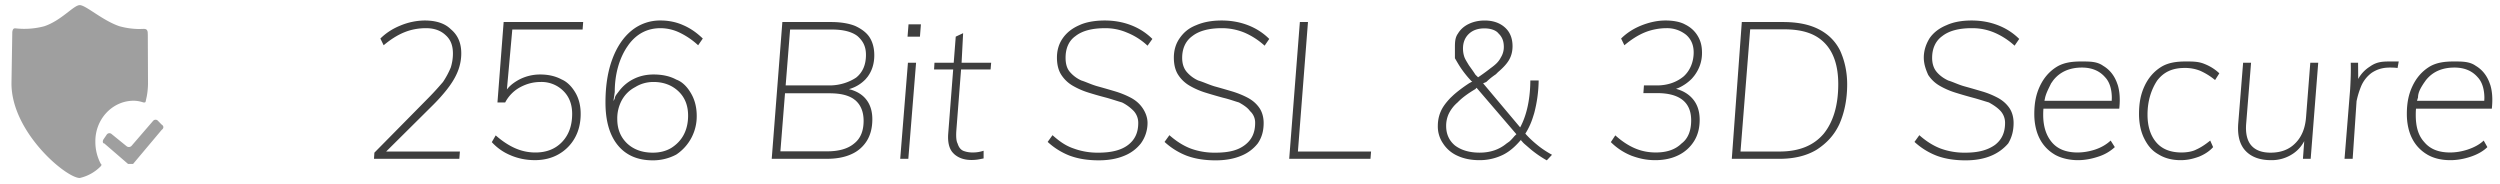
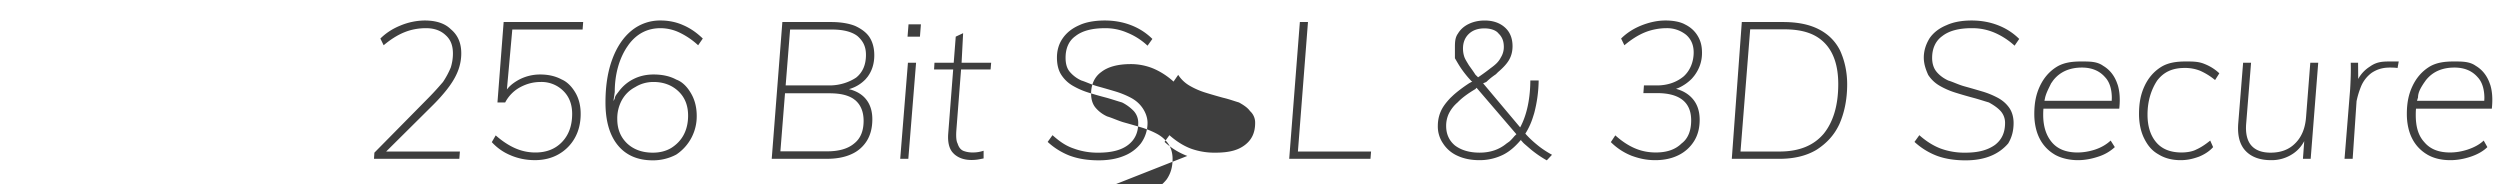
<svg xmlns="http://www.w3.org/2000/svg" width="122" height="9" viewBox="0 0 122 9">
  <g>
    <g>
-       <path fill="#9f9f9f" d="M7.47 5.9L6.426 7.11a.177.177 0 0 1-.246.027l-.742-.602a.158.158 0 0 0-.232.038l-.149.218C5 6.87 5 7 5.09 7l1.158 1h.246l1.398-1.664C8 6.26 8 6.147 7.884 6.076l-.18-.185a.154.154 0 0 0-.233.009zM2.163 1.28a3.794 3.794 0 0 1-1.402.104H.717c-.046.005-.098.032-.117.18l-.04 2.51c0 2.378 2.665 4.612 3.332 4.612a2.068 2.068 0 0 0 1.02-.569l.017-.017a.084.084 0 0 0 .018-.045C4.949 8 4.94 8 4.922 8a2.256 2.256 0 0 1-.268-1.065c-.023-1.09.796-1.994 1.828-2.019.167-.003.333.022.518.084h.068c.029 0 .048-.06.05-.095l.045-.205c.038-.206.058-.415.06-.625l-.01-2.373-.006-.136C7.183 1.41 7.083 1.41 7 1.41l-.208.006a3.773 3.773 0 0 1-.964-.136C5 1 4.188.25 3.892.25 3.596.25 3 1 2.162 1.28z" />
-     </g>
+       </g>
    <g>
-       <path fill="#3e3e3e" d="M121.238 4.774c-.002-.418-.11-.774-.322-.999-.274-.318-.653-.478-1.138-.478-.611 0-1.078.21-1.403.628l-.102.145c-.128.2-.273.428-.273.683l-.05.166h3.282zm-2.801 2.76a1.887 1.887 0 0 1-.728-.782c-.17-.335-.255-.752-.255-1.186 0-.566.093-.983.279-1.374.186-.39.449-.695.789-.914.34-.218.746-.278 1.218-.278.422 0 .78 0 1.077.213.296.175.514.435.656.787l.055.15c.097.319.121.704.073 1.153l-3.7.001-.006.071a4.23 4.23 0 0 0-.006.229c0 .556.111 1.001.42 1.335.28.334.691.502 1.252.502.283 0 .568-.047.854-.14.287-.094.585-.241.789-.442l.18.32c-.196.193-.463.348-.803.464-.34.115-.674.173-1.002.173-.447 0-.828-.094-1.142-.281zm-4.024.216l.274-3.394c.013-.212.022-.428.029-.647a11.2 11.2 0 0 0 0-.646h.358l.007.791.039-.07c.134-.218.313-.398.535-.538C116 3 116.305 3 116.671 3h.387l-.058.325c0-.012-.103-.02-.16-.023a4.058 4.058 0 0 0-.207-.005c-.372 0-.633.086-.897.258a1.585 1.585 0 0 0-.506.637 4.11 4.11 0 0 0-.23.746l-.19 2.812zm-4.83-.389c-.287-.303-.405-.755-.355-1.361l.236-2.938h.388L109.616 6c-.044.479.036.849.24 1.09.205.24.521.36.95.36.497 0 .898-.151 1.194-.45.315-.308.49-.728.534-1.266l.208-2.671h.387l-.368 4.687h-.378l.064-.863-.002.002c-.131.248-.31.45-.534.603a1.859 1.859 0 0 1-1.077.324c-.548 0-.965-.152-1.251-.455zm-4.246.174c-.337-.188-.537-.45-.703-.783-.167-.335-.25-.752-.25-1.186 0-.566.09-.983.273-1.374.183-.39.446-.695.789-.914.343-.218.75-.278 1.223-.278.331 0 .623 0 .907.12.283.111.525.265.727.458l-.208.328a3.13 3.13 0 0 0-.722-.45 1.95 1.95 0 0 0-.76-.14c-.613 0-1.027.205-1.342.614-.271.41-.472.964-.472 1.664 0 .562.14 1.011.42 1.345.28.334.694.502 1.242.502.258 0 .539-.047.708-.14.215-.094.444-.241.69-.442l.141.32c-.17.193-.404.348-.684.464-.316.115-.581.173-.902.173-.414 0-.775-.094-1.077-.281zm-2.28-2.761c-.001-.418-.109-.774-.322-.999-.274-.318-.653-.478-1.138-.478-.597 0-1.078.21-1.402.628l-.102.145c-.093.2-.225.428-.289.683l-.035.166h3.283zm-2.8 2.76a1.887 1.887 0 0 1-.728-.782c-.17-.335-.255-.752-.255-1.186 0-.566.093-.983.278-1.374.186-.39.448-.695.79-.914.34-.218.745-.278 1.217-.278.441 0 .781 0 1.077.213.296.175.515.435.656.787l.055.15c.097.319.122.704.073 1.153l-3.7.001-.006.071a4.23 4.23 0 0 0-.006.229c0 .556.14 1.001.42 1.335.28.334.698.502 1.252.502.283 0 .568-.047.855-.14.286-.094.55-.241.765-.442l.203.32a2.12 2.12 0 0 1-.803.464c-.34.115-.674.173-1.001.173-.399 0-.828-.094-1.143-.281zm-5.72.075a3.389 3.389 0 0 1-1.11-.684l.237-.328c.336.3.686.517 1.039.652a3.38 3.38 0 0 0 1.209.201c.636 0 1.088-.126 1.445-.38.327-.253.49-.595.49-1.07a.858.858 0 0 0-.216-.58c-.145-.159-.336-.289-.572-.42-.236-.068-.494-.156-.774-.23a21.324 21.324 0 0 1-.846-.245 3.739 3.739 0 0 1-.779-.337 1.651 1.651 0 0 1-.566-.535c-.094-.218-.213-.5-.213-.843 0-.363.119-.68.288-.952.192-.272.463-.483.831-.633.33-.15.742-.225 1.214-.225.46 0 .888.077 1.284.23.397.153.743.376 1.04.67l-.227.329a3.474 3.474 0 0 0-.987-.638 2.753 2.753 0 0 0-1.1-.216c-.637 0-1.118.13-1.446.39-.327.235-.49.61-.49 1.054 0 .281.072.51.216.684.145.175.336.317.572.427.236.07.496.203.779.281.283.078.567.16.85.244.295.084.543.19.78.314.235.125.424.29.566.492.142.203.212.464.212.739 0 .406-.096.72-.263 1a2.205 2.205 0 0 1-.842.605c-.352.147-.765.22-1.237.22-.529 0-.99-.072-1.384-.216zm-7.692-.215c.95 0 1.665-.29 2.155-.872.467-.581.707-1.387.707-2.418 0-.875-.218-1.54-.652-1.993-.434-.453-1.055-.68-2.002-.68h-1.644l-.472 5.963zm-2.333.356L85 1.075h2c.723 0 1.293.117 1.753.352.46.234.806.573 1.039 1.031.208.453.35 1.005.35 1.655 0 .756-.142 1.406-.383 1.95-.255.543-.629.937-1.12 1.251-.49.291-1.092.436-1.803.436zm-4.916-.16a2.987 2.987 0 0 1-.987-.655l.218-.329c.314.282.63.491.949.628.318.138.66.207 1.025.207.528 0 .949-.134 1.26-.441.312-.231.468-.619.468-1.125 0-.443-.14-.776-.42-.998-.28-.222-.695-.333-1.242-.333h-.67l.027-.375h.633c.542 0 .976-.169 1.304-.44.327-.294.49-.729.49-1.172 0-.357-.122-.643-.368-.858a1.488 1.488 0 0 0-.972-.324c-.311 0-.704.067-1.035.202-.33.134-.665.345-1.006.632l-.16-.328c.277-.275.61-.488.996-.642.388-.153.78-.239 1.176-.239.365 0 .718.064.945.192.264.128.469.311.614.549.159.259.217.519.217.843 0 .416-.13.788-.387 1.125l-.102.122a2.175 2.175 0 0 1-.633.448l-.146.056c.339.091.609.253.81.485.23.266.344.608.344 1.027 0 .4-.09.747-.273 1.04a1.85 1.85 0 0 1-.76.685c-.325.162-.704.244-1.139.244-.415 0-.772-.075-1.176-.225zM73.524 7l.134-.095c.087-.079.168-.166.244-.26L74 6.55l-1.945-2.268-.055.064c-.392.231-.67.444-.87.653a1.711 1.711 0 0 0-.43.552 1.406 1.406 0 0 0-.128.595c0 .4.148.717.428.952.312.234.709.351 1.206.351.51 0 .95-.143 1.318-.45zm-1.318-3.279c.206-.142.38-.27.52-.382.274-.196.417-.339.514-.534a.96.96 0 0 0 .147-.511c0-.294-.087-.495-.26-.661-.127-.166-.401-.248-.685-.248-.32 0-.576.09-.765.271-.189.182-.283.42-.283.713 0 .137.02.269.061.394.041.125.117.237.227.422.088.125.203.277.318.459l.13.128zm3.277 4.104a5.291 5.291 0 0 1-.779-.534l-.16-.138c-.1-.09-.191-.153-.271-.257l-.056-.06.067-.084c-.284.34-.554.603-.907.787a2.578 2.578 0 0 1-1.18.277c-.403 0-.757-.07-1.063-.211A1.615 1.615 0 0 1 70.421 7a1.458 1.458 0 0 1-.255-.862c0-.25.049-.486.147-.708.097-.222.256-.43.476-.66l.142-.134c.202-.18.453-.37.756-.57L71.806 4h.041a4.898 4.898 0 0 1-.533-.646c-.13-.188-.22-.354-.314-.512V2.36c0-.275 0-.513.144-.716.122-.204.296-.36.52-.47.223-.109.485-.173.788-.173.415 0 .746.12.991.342.246.222.369.527.369.914 0 .238-.052.452-.156.642-.104.191-.29.399-.557.624l-.099.1c-.151.102-.3.214-.47.378l-.154.065 1.807 2.15.026-.046c.06-.117.115-.241.165-.374.198-.527.3-1.15.307-1.87h.406a6.603 6.603 0 0 1-.218 1.598l-.074.234a3.445 3.445 0 0 1-.278.631l-.08.132.026.03c.145.163.323.331.537.507.208.174.455.34.738.496zm-12.57-.075l.52-6.675h.396l-.491 6.319h3.57l-.029.356zm-4.973-.14a3.389 3.389 0 0 1-1.11-.685l.237-.328c.34.3.686.517 1.039.652a3.38 3.38 0 0 0 1.208.201c.686 0 1.118-.126 1.445-.38.328-.253.492-.595.492-1.07A.755.755 0 0 0 61 5.42c-.111-.159-.302-.289-.538-.42-.236-.068-.462-.156-.775-.23-.28-.076-.561-.157-.845-.245a3.736 3.736 0 0 1-.779-.337 1.652 1.652 0 0 1-.567-.535c-.141-.218-.212-.5-.212-.843 0-.363.096-.68.288-.952.192-.272.428-.483.812-.633.35-.15.76-.225 1.233-.225.46 0 .887.077 1.284.23.397.153.743.376 1.039.67l-.227.329a3.534 3.534 0 0 0-.987-.638 2.883 2.883 0 0 0-1.1-.216c-.626 0-1.117.13-1.445.39-.327.235-.491.61-.491 1.054 0 .281.072.51.217.684a1.6 1.6 0 0 0 .572.427c.236.07.521.203.779.281.283.078.566.16.85.244.283.084.543.19.779.314.236.125.425.29.567.492.141.203.212.464.212.739 0 .406-.096.72-.288 1a1.944 1.944 0 0 1-.817.605c-.353.147-.765.22-1.237.22-.529 0-.99-.072-1.384-.216zm-5.704 0a3.389 3.389 0 0 1-1.11-.685l.236-.328c.34.3.638.517 1.04.652a3.38 3.38 0 0 0 1.208.201c.636 0 1.118-.126 1.445-.38.327-.253.491-.595.491-1.07a.857.857 0 0 0-.217-.58 2.094 2.094 0 0 0-.572-.42c-.236-.068-.494-.156-.757-.23a17.272 17.272 0 0 1-.862-.245 3.739 3.739 0 0 1-.78-.337 1.651 1.651 0 0 1-.566-.535c-.142-.218-.213-.5-.213-.843 0-.363.096-.68.289-.952.192-.272.462-.483.812-.633.32-.15.76-.225 1.232-.225.46 0 .888.077 1.285.23.396.153.743.376 1.039.67L56 2.23a3.197 3.197 0 0 0-1-.638 2.64 2.64 0 0 0-1.078-.216c-.636 0-1.118.13-1.445.39C52.149 2 52 2.374 52 2.818c0 .281.058.51.203.684a1.6 1.6 0 0 0 .571.427c.226.07.496.203.78.281.283.078.566.16.85.244.283.084.542.19.778.314.237.125.426.29.567.492.142.203.251.464.251.739a1.7 1.7 0 0 1-.326 1 1.944 1.944 0 0 1-.817.605c-.353.147-.765.22-1.238.22-.528 0-.99-.072-1.383-.216zm-5.686-.104l-.075-.08c-.163-.203-.23-.5-.203-.895l.243-3.14h-.933l.02-.328h.939l.099-1.275.36-.169-.075 1.444h1.443l-.028.328H46.9l-.232 3c-.019.287.002.506.062.609.06.197.154.3.27.356.142.057.295.085.471.085A1.662 1.662 0 0 0 48 7.356v.375c-.126.025-.214.044-.302.057a2.062 2.062 0 0 1-.293.019c-.353 0-.638-.1-.855-.3zm-2.62.244l.377-4.688h.397l-.378 4.688zm.358-5.962l.048-.6h.604l-.047.6zm-3.92 5.597c.574 0 1.013-.127 1.318-.385.314-.248.458-.619.458-1.106 0-.444-.144-.778-.406-1.003l-.095-.071c-.27-.178-.643-.267-1.16-.267h-2.175l-.225 2.832zM38.34 4.169h2.143c.518 0 .98-.169 1.299-.384.318-.257.477-.625.477-1.107 0-.406-.14-.678-.42-.923-.28-.21-.695-.314-1.242-.314h-2.04zm-.68 3.581l.519-6.675h2.39c.432 0 .844.063 1.156.188.276.125.546.307.704.548.157.24.236.536.236.886 0 .407-.109.756-.326 1.05l-.1.12a1.757 1.757 0 0 1-.705.45l-.105.034.12.032c.29.091.519.234.686.428.224.26.335.595.335 1.008 0 .406-.086.753-.26 1.04a1.678 1.678 0 0 1-.755.662c-.33.153-.732.229-1.204.229zm-4.902-.53c.243-.153.46-.365.604-.637.145-.272.217-.583.217-.942 0-.488-.154-.88-.462-1.177-.309-.297-.718-.464-1.228-.464-.34 0-.644.096-.888.249-.291.153-.5.364-.652.632a1.862 1.862 0 0 0-.226.929c0 .487.16.882.481 1.19.321.299.74.45 1.256.45.34 0 .64-.076.898-.23zm-2.607-.13c-.403-.491-.604-1.187-.604-2.09 0-.81.111-1.516.335-2.115.223-.6.537-1.065.94-1.393A2.19 2.19 0 0 1 32.247 1c.371 0 .753.075 1.086.225.352.15.667.369.963.656l-.227.328a3.652 3.652 0 0 0-.906-.618 2.178 2.178 0 0 0-.926-.216c-.642 0-1.161.268-1.558.802l-.104.151C30.24 2.853 30 3.573 30 4.488l-.064.445.064-.119c0-.12.11-.234.188-.34.195-.266.439-.474.732-.619.293-.147.618-.22.977-.22.428 0 .8.082 1.103.248.327.117.569.4.739.703.17.303.261.658.261 1.064a2.238 2.238 0 0 1-1 1.894 2.427 2.427 0 0 1-1.14.281c-.737 0-1.307-.245-1.71-.736zm-5.204.5A2.558 2.558 0 0 1 24 6.936l.19-.329c.322.282.64.491.954.628.315.138.643.207.983.207.541 0 .976-.172 1.303-.516.327-.343.491-.8.491-1.368 0-.463-.142-.835-.425-1.116A1.503 1.503 0 0 0 26.401 4c-.401 0-.715.097-1.011.253a1.782 1.782 0 0 0-.737.747h-.377l.302-3.925h3.881l-.028.366H25l-.263 2.924.06-.073c.144-.163.325-.292.541-.41a2.213 2.213 0 0 1 1.025-.247c.396 0 .743.08 1.039.239.296.126.525.382.69.67.163.288.245.625.245 1.013 0 .443-.095.834-.284 1.172a2.072 2.072 0 0 1-.788.796c-.337.194-.726.29-1.167.29-.403 0-.787-.074-1.152-.224zm-6.696.16l.019-.3 2.654-2.69c.29-.294.52-.558.694-.76A4.01 4.01 0 0 0 22 3.288c.066-.22.103-.444.103-.675 0-.375-.103-.675-.359-.9-.239-.225-.557-.338-.953-.338-.378 0-.732.067-1.063.202-.33.134-.666.345-1.006.632l-.16-.328c.277-.275.609-.488.996-.642A3.16 3.16 0 0 1 20.724 1c.548 0 .983.136 1.276.427.349.29.51.682.51 1.177 0 .268-.046.532-.137.792-.092.259-.237.526-.435.801l-.126.168a8.588 8.588 0 0 1-.653.732l-2.314 2.297h3.598l-.028.356z" />
+       <path fill="#3e3e3e" d="M121.238 4.774c-.002-.418-.11-.774-.322-.999-.274-.318-.653-.478-1.138-.478-.611 0-1.078.21-1.403.628l-.102.145c-.128.2-.273.428-.273.683l-.05.166h3.282zm-2.801 2.76a1.887 1.887 0 0 1-.728-.782c-.17-.335-.255-.752-.255-1.186 0-.566.093-.983.279-1.374.186-.39.449-.695.789-.914.34-.218.746-.278 1.218-.278.422 0 .78 0 1.077.213.296.175.514.435.656.787l.055.15c.097.319.121.704.073 1.153l-3.7.001-.006.071a4.23 4.23 0 0 0-.006.229c0 .556.111 1.001.42 1.335.28.334.691.502 1.252.502.283 0 .568-.047.854-.14.287-.094.585-.241.789-.442l.18.32c-.196.193-.463.348-.803.464-.34.115-.674.173-1.002.173-.447 0-.828-.094-1.142-.281zm-4.024.216l.274-3.394c.013-.212.022-.428.029-.647a11.2 11.2 0 0 0 0-.646h.358l.007.791.039-.07c.134-.218.313-.398.535-.538C116 3 116.305 3 116.671 3h.387l-.058.325c0-.012-.103-.02-.16-.023a4.058 4.058 0 0 0-.207-.005c-.372 0-.633.086-.897.258a1.585 1.585 0 0 0-.506.637 4.11 4.11 0 0 0-.23.746l-.19 2.812zm-4.83-.389c-.287-.303-.405-.755-.355-1.361l.236-2.938h.388L109.616 6c-.044.479.036.849.24 1.09.205.24.521.36.95.36.497 0 .898-.151 1.194-.45.315-.308.49-.728.534-1.266l.208-2.671h.387l-.368 4.687h-.378l.064-.863-.002.002c-.131.248-.31.45-.534.603a1.859 1.859 0 0 1-1.077.324c-.548 0-.965-.152-1.251-.455zm-4.246.174c-.337-.188-.537-.45-.703-.783-.167-.335-.25-.752-.25-1.186 0-.566.09-.983.273-1.374.183-.39.446-.695.789-.914.343-.218.75-.278 1.223-.278.331 0 .623 0 .907.12.283.111.525.265.727.458l-.208.328a3.13 3.13 0 0 0-.722-.45 1.95 1.95 0 0 0-.76-.14c-.613 0-1.027.205-1.342.614-.271.41-.472.964-.472 1.664 0 .562.14 1.011.42 1.345.28.334.694.502 1.242.502.258 0 .539-.047.708-.14.215-.094.444-.241.69-.442l.141.32c-.17.193-.404.348-.684.464-.316.115-.581.173-.902.173-.414 0-.775-.094-1.077-.281zm-2.28-2.761c-.001-.418-.109-.774-.322-.999-.274-.318-.653-.478-1.138-.478-.597 0-1.078.21-1.402.628l-.102.145c-.093.2-.225.428-.289.683l-.035.166h3.283zm-2.8 2.76a1.887 1.887 0 0 1-.728-.782c-.17-.335-.255-.752-.255-1.186 0-.566.093-.983.278-1.374.186-.39.448-.695.79-.914.34-.218.745-.278 1.217-.278.441 0 .781 0 1.077.213.296.175.515.435.656.787l.055.15c.097.319.122.704.073 1.153l-3.7.001-.006.071a4.23 4.23 0 0 0-.006.229c0 .556.14 1.001.42 1.335.28.334.698.502 1.252.502.283 0 .568-.047.855-.14.286-.094.55-.241.765-.442l.203.32a2.12 2.12 0 0 1-.803.464c-.34.115-.674.173-1.001.173-.399 0-.828-.094-1.143-.281zm-5.72.075a3.389 3.389 0 0 1-1.11-.684l.237-.328c.336.3.686.517 1.039.652a3.38 3.38 0 0 0 1.209.201c.636 0 1.088-.126 1.445-.38.327-.253.49-.595.49-1.07a.858.858 0 0 0-.216-.58c-.145-.159-.336-.289-.572-.42-.236-.068-.494-.156-.774-.23a21.324 21.324 0 0 1-.846-.245 3.739 3.739 0 0 1-.779-.337 1.651 1.651 0 0 1-.566-.535c-.094-.218-.213-.5-.213-.843 0-.363.119-.68.288-.952.192-.272.463-.483.831-.633.33-.15.742-.225 1.214-.225.46 0 .888.077 1.284.23.397.153.743.376 1.04.67l-.227.329a3.474 3.474 0 0 0-.987-.638 2.753 2.753 0 0 0-1.1-.216c-.637 0-1.118.13-1.446.39-.327.235-.49.61-.49 1.054 0 .281.072.51.216.684.145.175.336.317.572.427.236.07.496.203.779.281.283.078.567.16.85.244.295.084.543.19.78.314.235.125.424.29.566.492.142.203.212.464.212.739 0 .406-.096.72-.263 1a2.205 2.205 0 0 1-.842.605c-.352.147-.765.22-1.237.22-.529 0-.99-.072-1.384-.216zm-7.692-.215c.95 0 1.665-.29 2.155-.872.467-.581.707-1.387.707-2.418 0-.875-.218-1.54-.652-1.993-.434-.453-1.055-.68-2.002-.68h-1.644l-.472 5.963zm-2.333.356L85 1.075h2c.723 0 1.293.117 1.753.352.46.234.806.573 1.039 1.031.208.453.35 1.005.35 1.655 0 .756-.142 1.406-.383 1.95-.255.543-.629.937-1.12 1.251-.49.291-1.092.436-1.803.436zm-4.916-.16a2.987 2.987 0 0 1-.987-.655l.218-.329c.314.282.63.491.949.628.318.138.66.207 1.025.207.528 0 .949-.134 1.26-.441.312-.231.468-.619.468-1.125 0-.443-.14-.776-.42-.998-.28-.222-.695-.333-1.242-.333h-.67l.027-.375h.633c.542 0 .976-.169 1.304-.44.327-.294.49-.729.49-1.172 0-.357-.122-.643-.368-.858a1.488 1.488 0 0 0-.972-.324c-.311 0-.704.067-1.035.202-.33.134-.665.345-1.006.632l-.16-.328c.277-.275.61-.488.996-.642.388-.153.78-.239 1.176-.239.365 0 .718.064.945.192.264.128.469.311.614.549.159.259.217.519.217.843 0 .416-.13.788-.387 1.125l-.102.122a2.175 2.175 0 0 1-.633.448l-.146.056c.339.091.609.253.81.485.23.266.344.608.344 1.027 0 .4-.09.747-.273 1.04a1.85 1.85 0 0 1-.76.685c-.325.162-.704.244-1.139.244-.415 0-.772-.075-1.176-.225zM73.524 7l.134-.095c.087-.079.168-.166.244-.26L74 6.55l-1.945-2.268-.055.064c-.392.231-.67.444-.87.653a1.711 1.711 0 0 0-.43.552 1.406 1.406 0 0 0-.128.595c0 .4.148.717.428.952.312.234.709.351 1.206.351.51 0 .95-.143 1.318-.45zm-1.318-3.279c.206-.142.38-.27.52-.382.274-.196.417-.339.514-.534a.96.96 0 0 0 .147-.511c0-.294-.087-.495-.26-.661-.127-.166-.401-.248-.685-.248-.32 0-.576.09-.765.271-.189.182-.283.42-.283.713 0 .137.02.269.061.394.041.125.117.237.227.422.088.125.203.277.318.459l.13.128zm3.277 4.104a5.291 5.291 0 0 1-.779-.534l-.16-.138c-.1-.09-.191-.153-.271-.257l-.056-.06.067-.084c-.284.34-.554.603-.907.787a2.578 2.578 0 0 1-1.18.277c-.403 0-.757-.07-1.063-.211A1.615 1.615 0 0 1 70.421 7a1.458 1.458 0 0 1-.255-.862c0-.25.049-.486.147-.708.097-.222.256-.43.476-.66l.142-.134c.202-.18.453-.37.756-.57L71.806 4h.041a4.898 4.898 0 0 1-.533-.646c-.13-.188-.22-.354-.314-.512V2.36c0-.275 0-.513.144-.716.122-.204.296-.36.52-.47.223-.109.485-.173.788-.173.415 0 .746.12.991.342.246.222.369.527.369.914 0 .238-.052.452-.156.642-.104.191-.29.399-.557.624l-.099.1c-.151.102-.3.214-.47.378l-.154.065 1.807 2.15.026-.046c.06-.117.115-.241.165-.374.198-.527.3-1.15.307-1.87h.406a6.603 6.603 0 0 1-.218 1.598l-.074.234a3.445 3.445 0 0 1-.278.631l-.08.132.026.03c.145.163.323.331.537.507.208.174.455.34.738.496zm-12.57-.075l.52-6.675h.396l-.491 6.319h3.57l-.029.356zm-4.973-.14a3.389 3.389 0 0 1-1.11-.685l.237-.328c.34.3.686.517 1.039.652a3.38 3.38 0 0 0 1.208.201c.686 0 1.118-.126 1.445-.38.328-.253.492-.595.492-1.07A.755.755 0 0 0 61 5.42c-.111-.159-.302-.289-.538-.42-.236-.068-.462-.156-.775-.23-.28-.076-.561-.157-.845-.245a3.736 3.736 0 0 1-.779-.337 1.652 1.652 0 0 1-.567-.535l-.227.329a3.534 3.534 0 0 0-.987-.638 2.883 2.883 0 0 0-1.1-.216c-.626 0-1.117.13-1.445.39-.327.235-.491.61-.491 1.054 0 .281.072.51.217.684a1.6 1.6 0 0 0 .572.427c.236.07.521.203.779.281.283.078.566.16.85.244.283.084.543.19.779.314.236.125.425.29.567.492.141.203.212.464.212.739 0 .406-.096.72-.288 1a1.944 1.944 0 0 1-.817.605c-.353.147-.765.22-1.237.22-.529 0-.99-.072-1.384-.216zm-5.704 0a3.389 3.389 0 0 1-1.11-.685l.236-.328c.34.3.638.517 1.04.652a3.38 3.38 0 0 0 1.208.201c.636 0 1.118-.126 1.445-.38.327-.253.491-.595.491-1.07a.857.857 0 0 0-.217-.58 2.094 2.094 0 0 0-.572-.42c-.236-.068-.494-.156-.757-.23a17.272 17.272 0 0 1-.862-.245 3.739 3.739 0 0 1-.78-.337 1.651 1.651 0 0 1-.566-.535c-.142-.218-.213-.5-.213-.843 0-.363.096-.68.289-.952.192-.272.462-.483.812-.633.32-.15.76-.225 1.232-.225.46 0 .888.077 1.285.23.396.153.743.376 1.039.67L56 2.23a3.197 3.197 0 0 0-1-.638 2.64 2.64 0 0 0-1.078-.216c-.636 0-1.118.13-1.445.39C52.149 2 52 2.374 52 2.818c0 .281.058.51.203.684a1.6 1.6 0 0 0 .571.427c.226.07.496.203.78.281.283.078.566.16.85.244.283.084.542.19.778.314.237.125.426.29.567.492.142.203.251.464.251.739a1.7 1.7 0 0 1-.326 1 1.944 1.944 0 0 1-.817.605c-.353.147-.765.22-1.238.22-.528 0-.99-.072-1.383-.216zm-5.686-.104l-.075-.08c-.163-.203-.23-.5-.203-.895l.243-3.14h-.933l.02-.328h.939l.099-1.275.36-.169-.075 1.444h1.443l-.028.328H46.9l-.232 3c-.019.287.002.506.062.609.06.197.154.3.27.356.142.057.295.085.471.085A1.662 1.662 0 0 0 48 7.356v.375c-.126.025-.214.044-.302.057a2.062 2.062 0 0 1-.293.019c-.353 0-.638-.1-.855-.3zm-2.62.244l.377-4.688h.397l-.378 4.688zm.358-5.962l.048-.6h.604l-.047.6zm-3.92 5.597c.574 0 1.013-.127 1.318-.385.314-.248.458-.619.458-1.106 0-.444-.144-.778-.406-1.003l-.095-.071c-.27-.178-.643-.267-1.16-.267h-2.175l-.225 2.832zM38.34 4.169h2.143c.518 0 .98-.169 1.299-.384.318-.257.477-.625.477-1.107 0-.406-.14-.678-.42-.923-.28-.21-.695-.314-1.242-.314h-2.04zm-.68 3.581l.519-6.675h2.39c.432 0 .844.063 1.156.188.276.125.546.307.704.548.157.24.236.536.236.886 0 .407-.109.756-.326 1.05l-.1.12a1.757 1.757 0 0 1-.705.45l-.105.034.12.032c.29.091.519.234.686.428.224.26.335.595.335 1.008 0 .406-.086.753-.26 1.04a1.678 1.678 0 0 1-.755.662c-.33.153-.732.229-1.204.229zm-4.902-.53c.243-.153.46-.365.604-.637.145-.272.217-.583.217-.942 0-.488-.154-.88-.462-1.177-.309-.297-.718-.464-1.228-.464-.34 0-.644.096-.888.249-.291.153-.5.364-.652.632a1.862 1.862 0 0 0-.226.929c0 .487.16.882.481 1.19.321.299.74.45 1.256.45.34 0 .64-.076.898-.23zm-2.607-.13c-.403-.491-.604-1.187-.604-2.09 0-.81.111-1.516.335-2.115.223-.6.537-1.065.94-1.393A2.19 2.19 0 0 1 32.247 1c.371 0 .753.075 1.086.225.352.15.667.369.963.656l-.227.328a3.652 3.652 0 0 0-.906-.618 2.178 2.178 0 0 0-.926-.216c-.642 0-1.161.268-1.558.802l-.104.151C30.24 2.853 30 3.573 30 4.488l-.064.445.064-.119c0-.12.11-.234.188-.34.195-.266.439-.474.732-.619.293-.147.618-.22.977-.22.428 0 .8.082 1.103.248.327.117.569.4.739.703.17.303.261.658.261 1.064a2.238 2.238 0 0 1-1 1.894 2.427 2.427 0 0 1-1.14.281c-.737 0-1.307-.245-1.71-.736zm-5.204.5A2.558 2.558 0 0 1 24 6.936l.19-.329c.322.282.64.491.954.628.315.138.643.207.983.207.541 0 .976-.172 1.303-.516.327-.343.491-.8.491-1.368 0-.463-.142-.835-.425-1.116A1.503 1.503 0 0 0 26.401 4c-.401 0-.715.097-1.011.253a1.782 1.782 0 0 0-.737.747h-.377l.302-3.925h3.881l-.028.366H25l-.263 2.924.06-.073c.144-.163.325-.292.541-.41a2.213 2.213 0 0 1 1.025-.247c.396 0 .743.08 1.039.239.296.126.525.382.69.67.163.288.245.625.245 1.013 0 .443-.095.834-.284 1.172a2.072 2.072 0 0 1-.788.796c-.337.194-.726.29-1.167.29-.403 0-.787-.074-1.152-.224zm-6.696.16l.019-.3 2.654-2.69c.29-.294.52-.558.694-.76A4.01 4.01 0 0 0 22 3.288c.066-.22.103-.444.103-.675 0-.375-.103-.675-.359-.9-.239-.225-.557-.338-.953-.338-.378 0-.732.067-1.063.202-.33.134-.666.345-1.006.632l-.16-.328c.277-.275.609-.488.996-.642A3.16 3.16 0 0 1 20.724 1c.548 0 .983.136 1.276.427.349.29.51.682.51 1.177 0 .268-.046.532-.137.792-.092.259-.237.526-.435.801l-.126.168a8.588 8.588 0 0 1-.653.732l-2.314 2.297h3.598l-.028.356z" />
    </g>
  </g>
</svg>